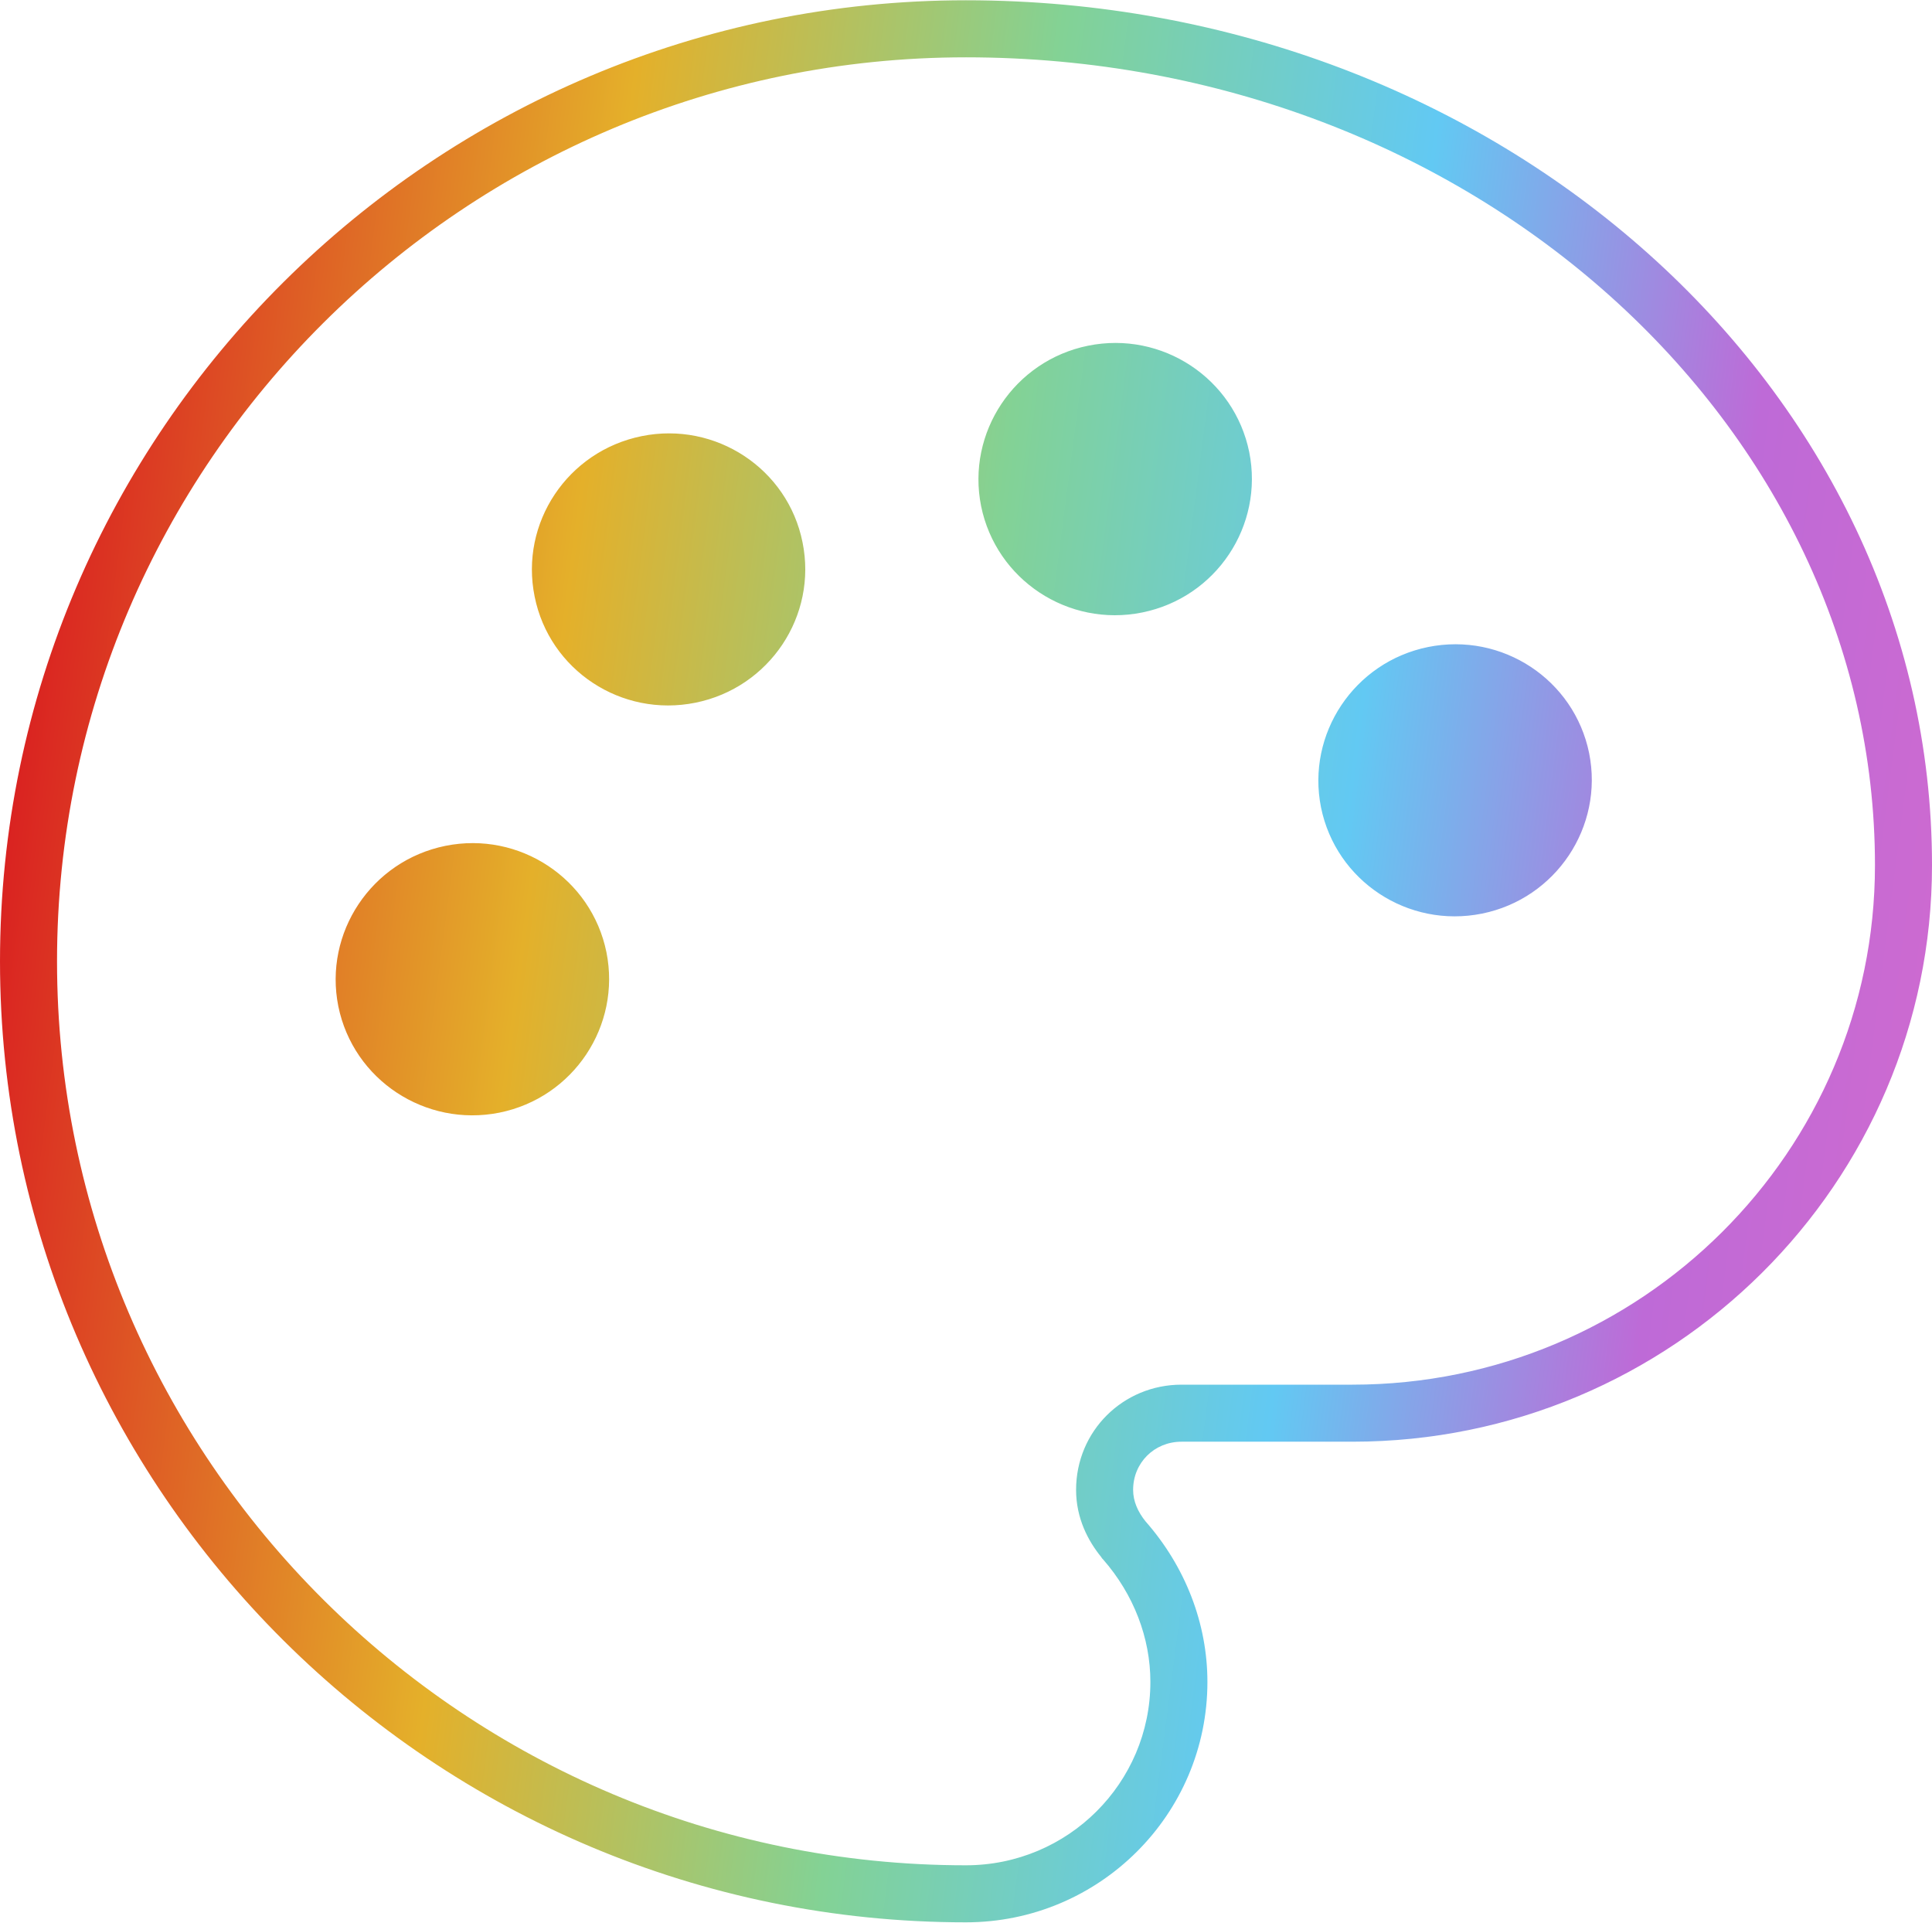
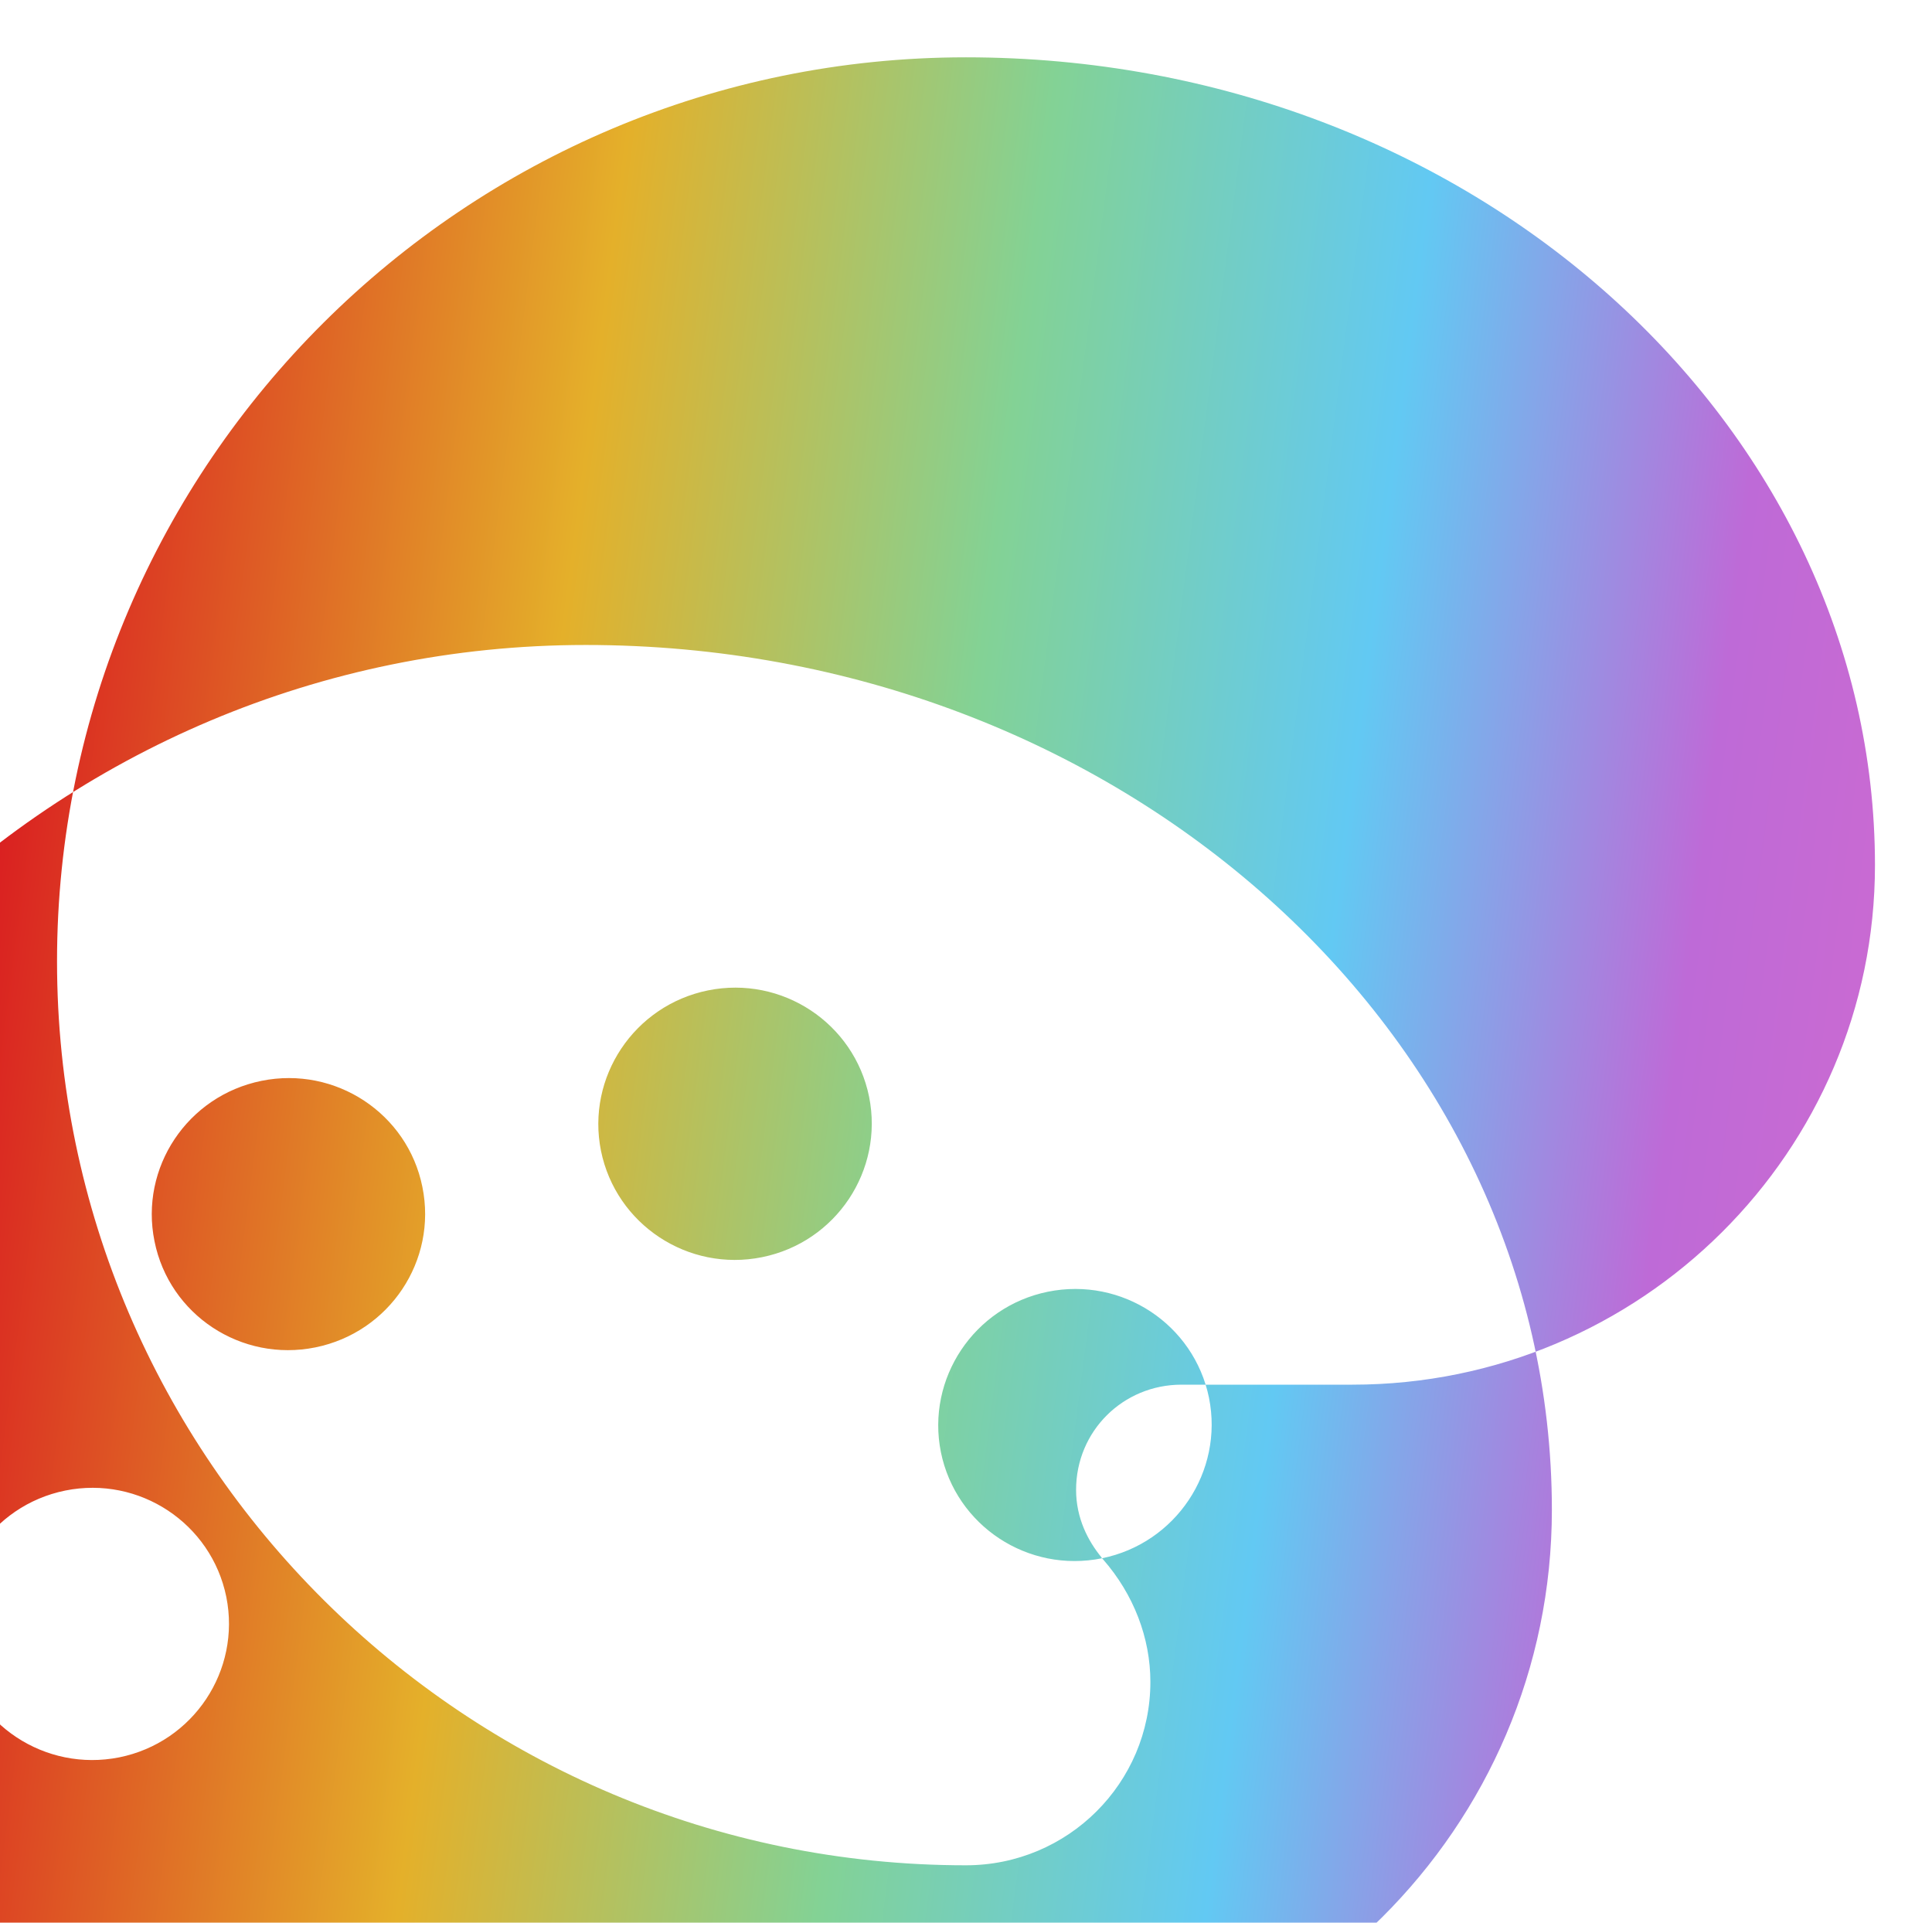
<svg xmlns="http://www.w3.org/2000/svg" viewBox="0 0 85.03 84.58" style="shape-rendering:geometricPrecision; text-rendering:geometricPrecision; image-rendering:optimizeQuality; fill-rule:evenodd; clip-rule:evenodd" version="1.1" height="398px" width="400px" xml:space="preserve">
  <defs>
    <style type="text/css"> .fil0 {fill:url(#id0)} </style>
    <linearGradient y2="11.5" x2="96.87" y1="-1.04" x1="-0.06" gradientUnits="userSpaceOnUse" id="id0">
      <stop style="stop-opacity:1; stop-color:#DA2121" offset="0" />
      <stop style="stop-opacity:1; stop-color:#DA2121" offset="0.051" />
      <stop style="stop-opacity:1; stop-color:#E4B02A" offset="0.29" />
      <stop style="stop-opacity:1; stop-color:#83D295" offset="0.478" />
      <stop style="stop-opacity:1; stop-color:#62C9F3" offset="0.651" />
      <stop style="stop-opacity:1; stop-color:#BE6AD7" offset="0.812" />
      <stop style="stop-opacity:1; stop-color:#D76ACC" offset="1" />
    </linearGradient>
  </defs>
  <g id="Layer_x0020_1">
-     <path d="M48.5 68.56l-0.03 -0.05c-0.58,-0.71 -1.11,-1.71 -1.11,-2.96 0,-2.59 2.07,-4.63 4.64,-4.63l7.52 0c12.7,0 23,-10.26 23,-22.86 0,-19.34 -17.7,-35.55 -40.01,-35.55 -22.05,0 -40,17.88 -40,39.78 0,21.9 17.95,39.78 40,39.78 4.5,0 8.12,-3.63 8.12,-8.07 0,-1.93 -0.73,-3.85 -2.09,-5.4l-0.04 -0.04zm16.73 -28.37c3.25,-0.66 5.36,-3.82 4.71,-7.06 -0.66,-3.24 -3.83,-5.33 -7.09,-4.67 -3.25,0.66 -5.36,3.82 -4.71,7.06 0.66,3.24 3.83,5.33 7.09,4.67zm-14.96 -13.25c3.26,-0.66 5.36,-3.82 4.71,-7.06 -0.66,-3.24 -3.83,-5.34 -7.09,-4.68 -3.25,0.66 -5.36,3.82 -4.71,7.06 0.66,3.24 3.83,5.34 7.09,4.68zm-19.66 3.97c3.26,-0.66 5.37,-3.82 4.71,-7.06 -0.65,-3.24 -3.83,-5.33 -7.08,-4.67 -3.26,0.66 -5.37,3.82 -4.71,7.06 0.65,3.24 3.82,5.33 7.08,4.67zm-8.63 18.04c3.26,-0.66 5.36,-3.82 4.71,-7.06 -0.66,-3.24 -3.83,-5.34 -7.09,-4.68 -3.25,0.66 -5.36,3.82 -4.71,7.06 0.66,3.24 3.83,5.33 7.09,4.68zm28.44 17.99c-0.34,-0.42 -0.55,-0.89 -0.55,-1.39 0,-1.19 0.93,-2.12 2.13,-2.12l7.52 0c14.07,0 25.51,-11.37 25.51,-25.37 0,-20.98 -19.09,-38.06 -42.52,-38.06 -23.42,0 -42.51,18.99 -42.51,42.29 0,23.3 19.09,42.29 42.51,42.29 5.87,0 10.63,-4.74 10.63,-10.58 0,-2.57 -0.97,-5.07 -2.72,-7.06z" class="fil0" />
+     <path d="M48.5 68.56l-0.03 -0.05c-0.58,-0.71 -1.11,-1.71 -1.11,-2.96 0,-2.59 2.07,-4.63 4.64,-4.63l7.52 0c12.7,0 23,-10.26 23,-22.86 0,-19.34 -17.7,-35.55 -40.01,-35.55 -22.05,0 -40,17.88 -40,39.78 0,21.9 17.95,39.78 40,39.78 4.5,0 8.12,-3.63 8.12,-8.07 0,-1.93 -0.73,-3.85 -2.09,-5.4l-0.04 -0.04zc3.25,-0.66 5.36,-3.82 4.71,-7.06 -0.66,-3.24 -3.83,-5.33 -7.09,-4.67 -3.25,0.66 -5.36,3.82 -4.71,7.06 0.66,3.24 3.83,5.33 7.09,4.67zm-14.96 -13.25c3.26,-0.66 5.36,-3.82 4.71,-7.06 -0.66,-3.24 -3.83,-5.34 -7.09,-4.68 -3.25,0.66 -5.36,3.82 -4.71,7.06 0.66,3.24 3.83,5.34 7.09,4.68zm-19.66 3.97c3.26,-0.66 5.37,-3.82 4.71,-7.06 -0.65,-3.24 -3.83,-5.33 -7.08,-4.67 -3.26,0.66 -5.37,3.82 -4.71,7.06 0.65,3.24 3.82,5.33 7.08,4.67zm-8.63 18.04c3.26,-0.66 5.36,-3.82 4.71,-7.06 -0.66,-3.24 -3.83,-5.34 -7.09,-4.68 -3.25,0.66 -5.36,3.82 -4.71,7.06 0.66,3.24 3.83,5.33 7.09,4.68zm28.44 17.99c-0.34,-0.42 -0.55,-0.89 -0.55,-1.39 0,-1.19 0.93,-2.12 2.13,-2.12l7.52 0c14.07,0 25.51,-11.37 25.51,-25.37 0,-20.98 -19.09,-38.06 -42.52,-38.06 -23.42,0 -42.51,18.99 -42.51,42.29 0,23.3 19.09,42.29 42.51,42.29 5.87,0 10.63,-4.74 10.63,-10.58 0,-2.57 -0.97,-5.07 -2.72,-7.06z" class="fil0" />
  </g>
</svg>